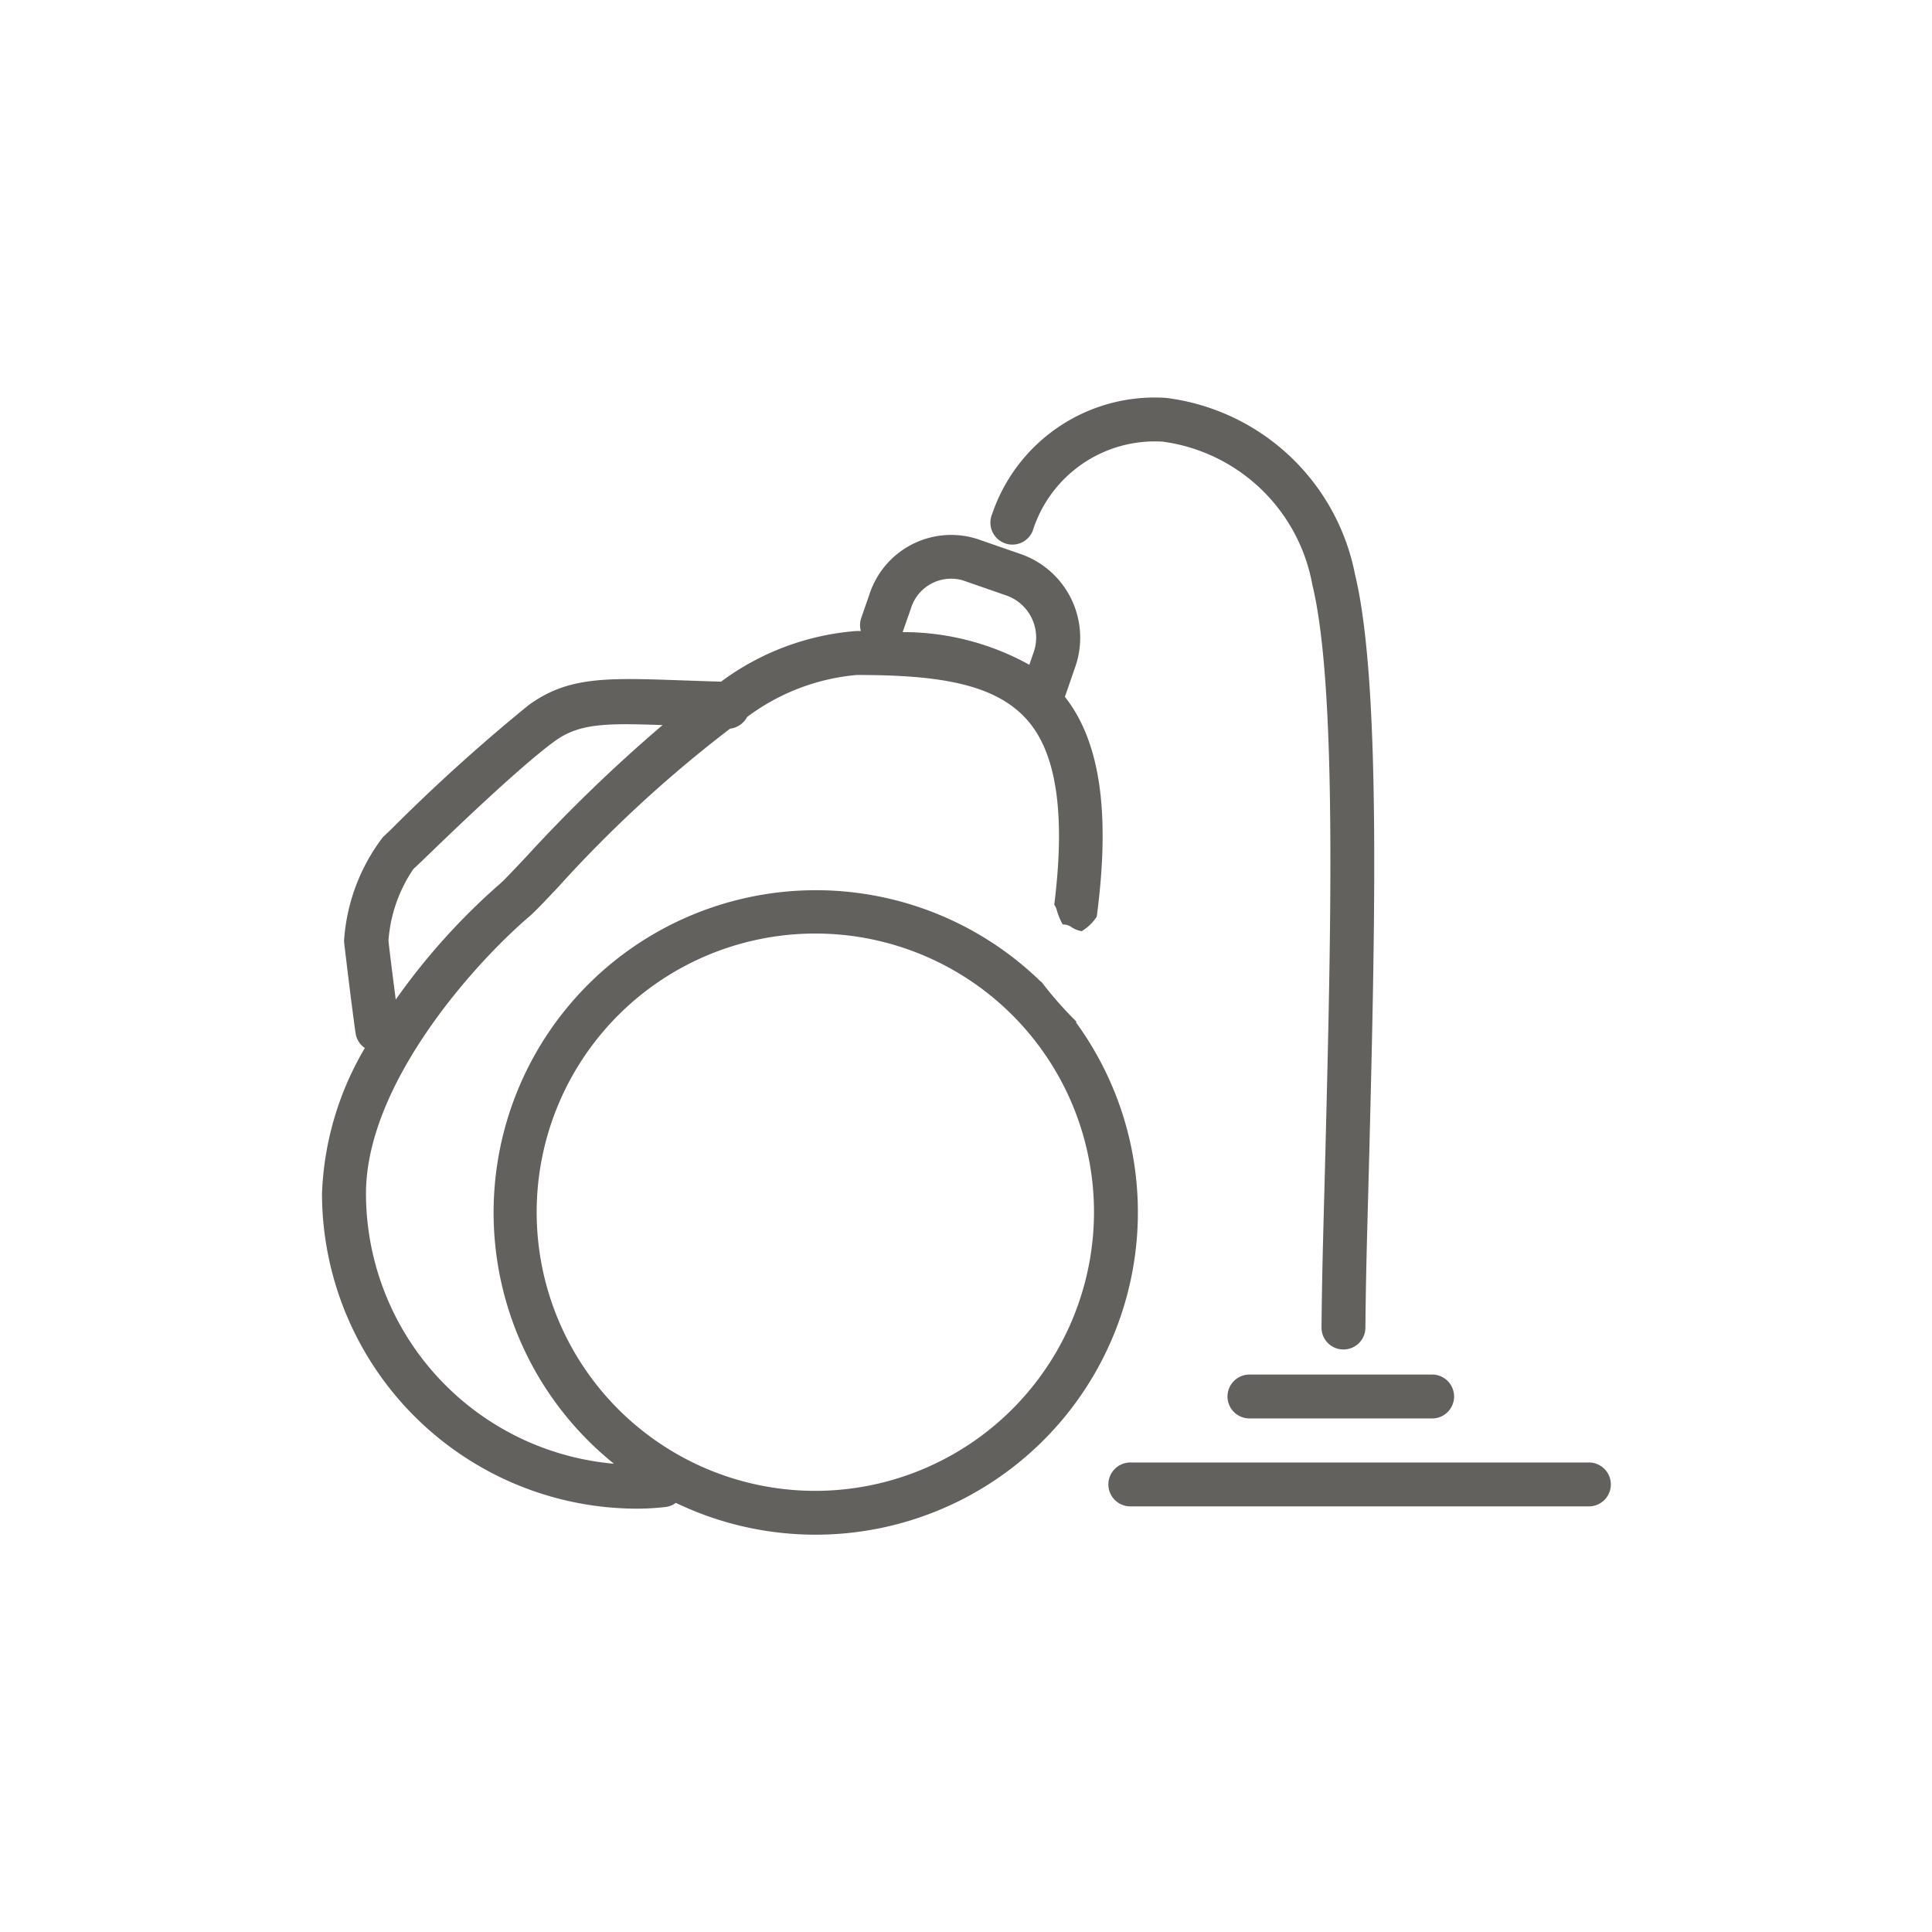
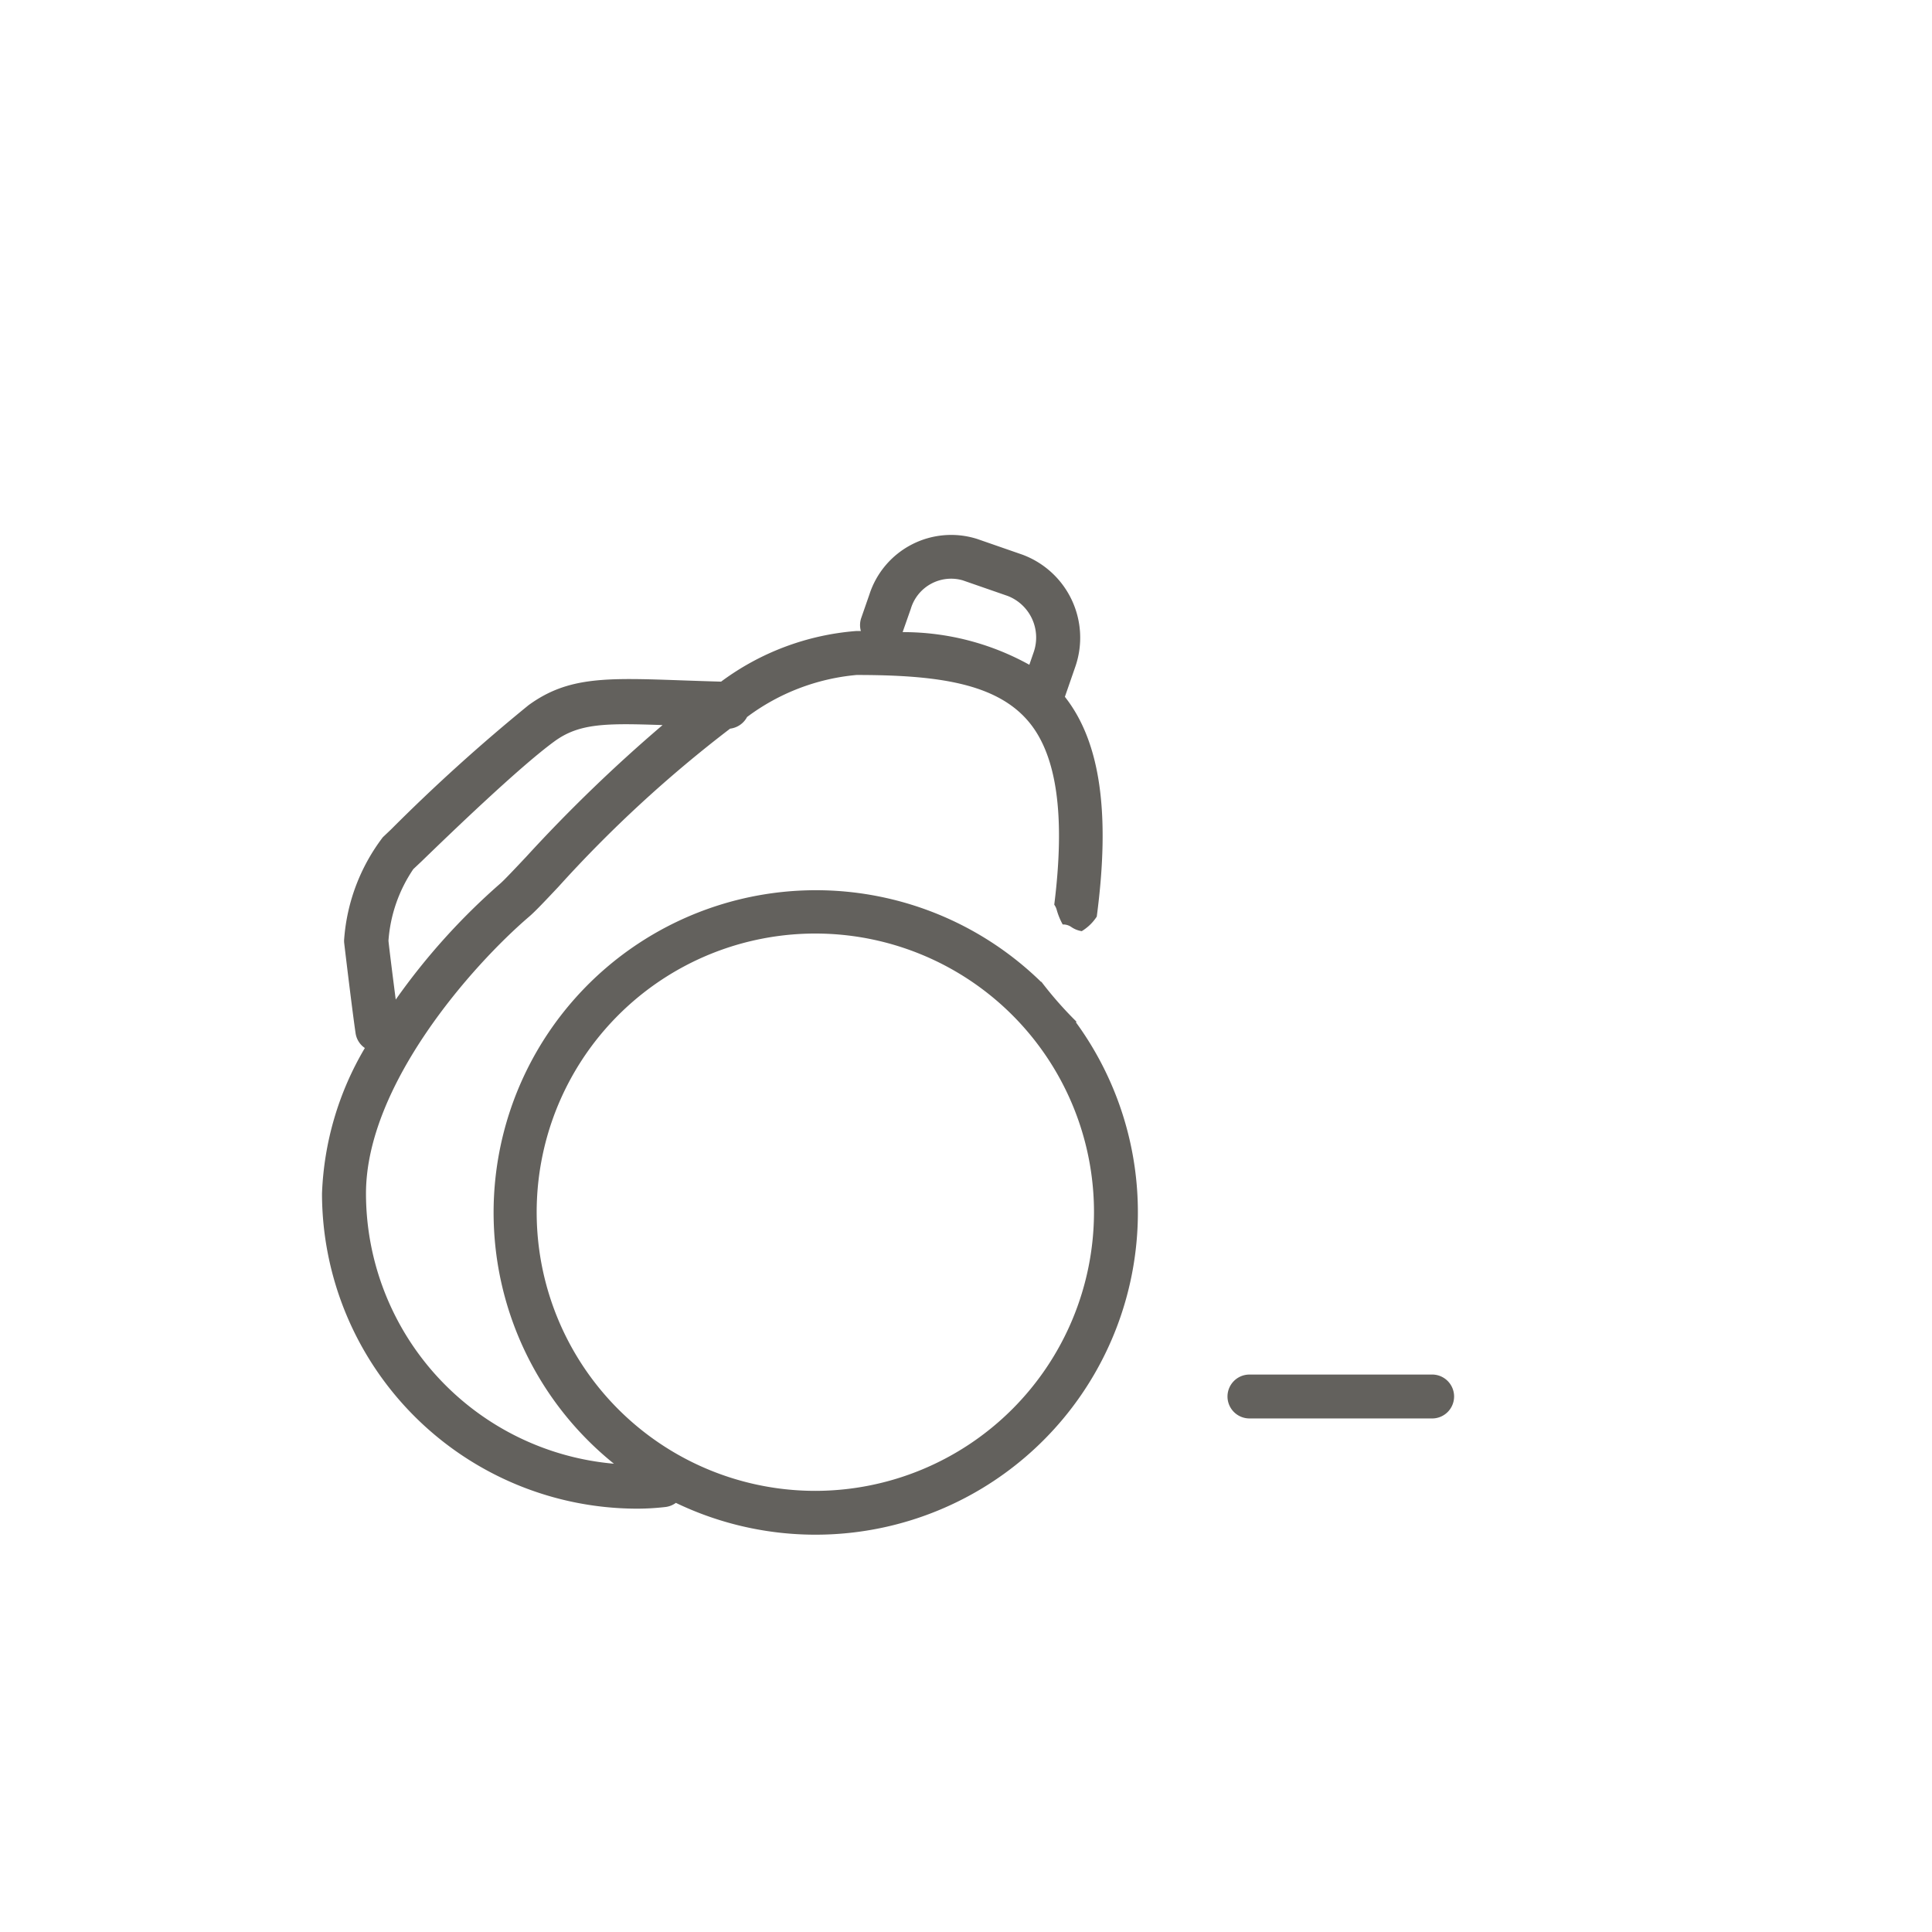
<svg xmlns="http://www.w3.org/2000/svg" id="Layer_5" data-name="Layer 5" viewBox="0 0 60 60">
  <defs>
    <style>.cls-1{fill:#63615d;}</style>
  </defs>
  <title>icon</title>
  <path class="cls-1" d="M33.416,31.752l.013-.025a11.749,11.749,0,0,1-1.093-1.244l0,.015A10.01,10.01,0,1,0,19.066,45.457a8.432,8.432,0,0,1-7.7-8.39c0-3.374,3.314-7.1,5.067-8.6.184-.157.473-.463.91-.927a39.418,39.418,0,0,1,5.331-4.911.689.689,0,0,0,.527-.362,6.67,6.67,0,0,1,3.4-1.305c2.5,0,4.367.251,5.37,1.481.858,1.051,1.112,2.913.77,5.653a.511.511,0,0,1,.076.159,2.1,2.1,0,0,0,.186.455.445.445,0,0,1,.272.082.787.787,0,0,0,.319.126,1.448,1.448,0,0,0,.467-.452c.427-3.228.107-5.433-.99-6.826l.33-.952a2.751,2.751,0,0,0-1.653-3.464l-1.4-.486A2.669,2.669,0,0,0,27,18.462l-.253.728a.68.68,0,0,0-.012.406l-.134,0a8.083,8.083,0,0,0-4.207,1.573c-.433-.012-.832-.026-1.2-.039-2.365-.084-3.552-.126-4.781.771a55.8,55.8,0,0,0-4.273,3.862L11.89,26a5.943,5.943,0,0,0-1.2,3.144.676.676,0,0,0,0,.149c.009.083.243,2.045.353,2.795a.675.675,0,0,0,.288.459A9.561,9.561,0,0,0,10,37.067a9.8,9.8,0,0,0,9.785,9.786,7.815,7.815,0,0,0,.884-.052.685.685,0,0,0,.321-.128A10.011,10.011,0,0,0,33.416,31.752ZM28.285,18.91a1.306,1.306,0,0,1,1.611-.888l1.4.486a1.386,1.386,0,0,1,.812,1.729l-.141.408a8.081,8.081,0,0,0-3.935-1.014ZM12.836,26.991l.254-.239c.91-.882,3.041-2.935,4.128-3.728.769-.562,1.587-.568,3.359-.506A47.826,47.826,0,0,0,16.349,26.6c-.363.386-.677.718-.8.828a20.316,20.316,0,0,0-3.259,3.615c-.093-.72-.2-1.57-.226-1.827A4.536,4.536,0,0,1,12.836,26.991ZM25.322,46.3a8.654,8.654,0,1,1,8.653-8.654A8.664,8.664,0,0,1,25.322,46.3Z" />
-   <path class="cls-1" d="M31.18,16.862a.682.682,0,0,0,.89-.371,3.977,3.977,0,0,1,4.041-2.775,5.464,5.464,0,0,1,4.645,4.445c.768,3.162.577,10.759.409,17.463-.056,2.234-.109,3.759-.124,5.6a.677.677,0,0,0,.675.685h.006a.68.68,0,0,0,.682-.673c.015-1.83.068-3.348.124-5.576.17-6.789.363-14.483-.447-17.82a6.841,6.841,0,0,0-5.866-5.483,5.33,5.33,0,0,0-5.406,3.615A.682.682,0,0,0,31.18,16.862Z" />
  <path class="cls-1" d="M38.121,43.369a.682.682,0,0,0,.682.682H44.45a.682.682,0,1,0,0-1.363H38.8A.682.682,0,0,0,38.121,43.369Z" />
-   <path class="cls-1" d="M34.422,46.1a.681.681,0,0,0,.681.682H49.318a.682.682,0,1,0,0-1.363H35.1A.681.681,0,0,0,34.422,46.1Z" />
</svg>